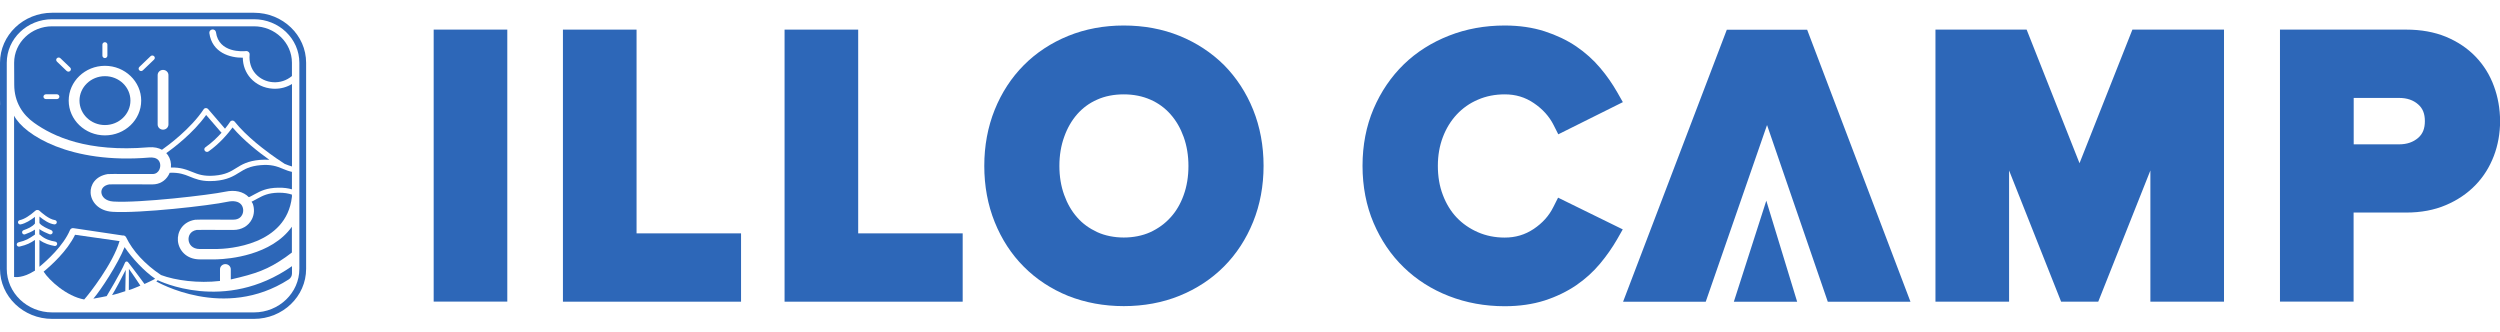
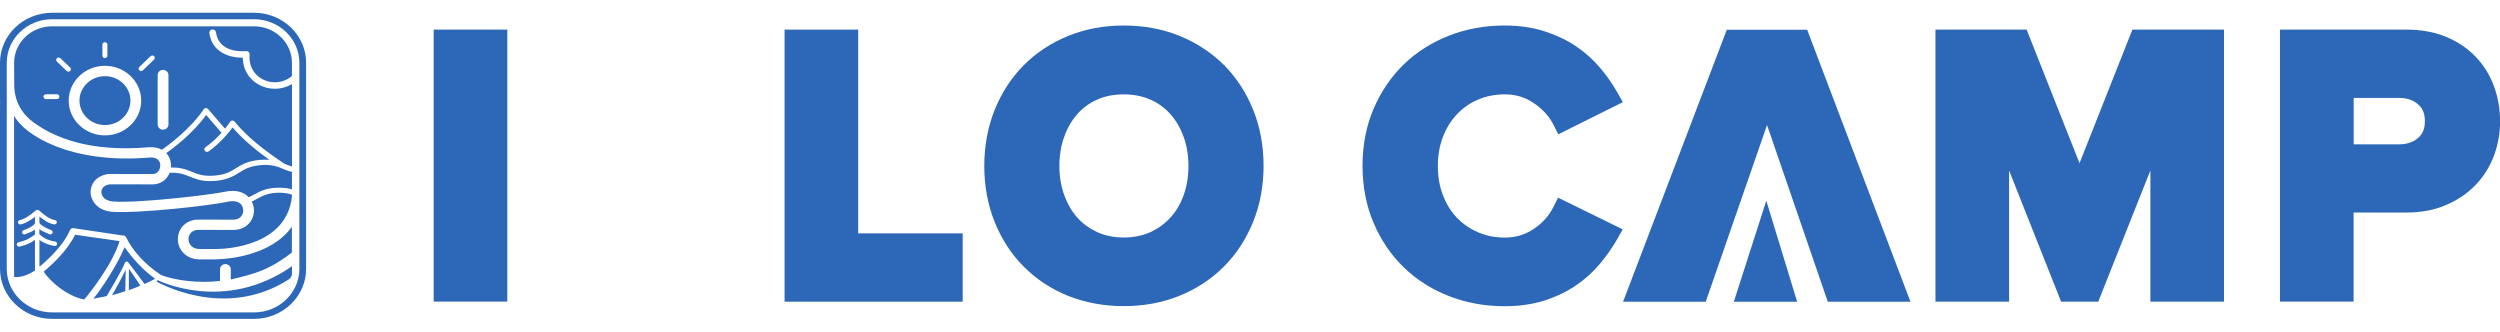
<svg xmlns="http://www.w3.org/2000/svg" width="98" height="13" viewBox="0 0 98 13" fill="none">
  <path d="M6.182 10.983L6.129 11.034C6.144 11.038 8.782 12.583 11.319 10.953C11.399 10.902 11.446 10.814 11.446 10.72V10.434C8.798 12.291 6.211 10.993 6.182 10.983Z" fill="#2D67B8" />
  <path d="M2.942 9.203C2.635 9.843 1.995 10.415 1.71 10.648C1.926 10.987 2.604 11.612 3.3 11.74C3.496 11.525 4.432 10.326 4.686 9.451L2.942 9.203Z" fill="#2D67B8" />
  <path d="M4.912 11.414L4.928 10.578C4.819 10.804 4.512 11.38 4.392 11.568C4.541 11.538 4.912 11.414 4.912 11.414Z" fill="#2D67B8" />
  <path d="M5.05 11.371C5.179 11.339 5.502 11.196 5.502 11.196C5.502 11.196 5.228 10.778 5.053 10.541L5.05 11.371Z" fill="#2D67B8" />
  <path d="M4.884 9.688C4.626 10.343 3.95 11.373 3.66 11.708C3.776 11.691 4.181 11.608 4.181 11.608C4.181 11.608 4.755 10.659 4.899 10.298C4.908 10.274 4.926 10.255 4.95 10.251C4.977 10.247 5.001 10.255 5.017 10.274C5.262 10.582 5.664 11.132 5.664 11.132C5.664 11.132 6.002 10.979 6.082 10.927C5.649 10.631 5.173 10.114 4.884 9.688Z" fill="#2D67B8" />
  <path d="M8.515 10.166L8.433 10.168C8.426 10.168 8.417 10.168 8.413 10.168C8.404 10.168 8.397 10.168 8.397 10.168H7.837C7.288 10.168 7.005 9.792 6.974 9.442C6.943 9.101 7.143 8.696 7.65 8.614C7.679 8.61 7.706 8.606 9.071 8.61H9.151C9.367 8.61 9.458 8.491 9.494 8.418C9.558 8.288 9.543 8.126 9.456 8.019C9.354 7.895 9.162 7.857 8.915 7.91C8.242 8.058 5.466 8.371 4.41 8.303C3.845 8.267 3.569 7.893 3.552 7.56C3.536 7.251 3.736 6.905 4.221 6.824C4.25 6.82 4.279 6.816 5.898 6.822H5.98C6.12 6.822 6.196 6.741 6.234 6.673C6.3 6.555 6.298 6.404 6.229 6.304C6.145 6.18 5.98 6.165 5.855 6.176C2.758 6.436 0.941 5.286 0.552 4.535V10.859C0.563 10.859 0.574 10.857 0.583 10.859C0.589 10.861 0.907 10.904 1.341 10.622C1.35 10.616 1.361 10.614 1.37 10.612V9.406C1.188 9.528 1.067 9.594 0.767 9.666C0.761 9.668 0.752 9.668 0.745 9.668C0.705 9.668 0.669 9.643 0.658 9.604C0.647 9.56 0.676 9.513 0.723 9.5C1.034 9.423 1.125 9.361 1.345 9.212L1.363 9.199C1.365 9.197 1.368 9.197 1.37 9.197V8.999C1.252 9.082 1.114 9.137 0.985 9.184C0.974 9.188 0.965 9.191 0.954 9.191C0.918 9.191 0.885 9.169 0.872 9.135C0.854 9.09 0.878 9.041 0.923 9.024C1.085 8.967 1.263 8.892 1.37 8.762V8.501C1.205 8.629 1.007 8.755 0.814 8.796C0.807 8.798 0.801 8.798 0.794 8.798C0.754 8.798 0.716 8.77 0.707 8.732C0.696 8.685 0.727 8.64 0.776 8.629C0.943 8.595 1.163 8.461 1.394 8.254C1.403 8.245 1.412 8.241 1.423 8.237C1.425 8.235 1.43 8.237 1.432 8.235C1.441 8.233 1.448 8.23 1.459 8.23C1.463 8.23 1.466 8.233 1.47 8.233C1.494 8.23 1.519 8.237 1.539 8.254C1.632 8.339 1.919 8.595 2.15 8.627C2.199 8.634 2.233 8.678 2.226 8.723C2.219 8.766 2.182 8.796 2.137 8.796C2.133 8.796 2.128 8.796 2.124 8.796C1.924 8.768 1.715 8.627 1.546 8.489V8.745C1.639 8.87 1.875 8.967 1.988 9.013L2.01 9.024C2.055 9.043 2.077 9.092 2.057 9.137C2.042 9.169 2.01 9.188 1.975 9.188C1.964 9.188 1.95 9.186 1.939 9.182L1.917 9.173C1.821 9.133 1.668 9.071 1.543 8.981V9.191C1.554 9.195 1.566 9.199 1.577 9.21C1.766 9.383 1.973 9.438 2.168 9.472C2.217 9.481 2.248 9.526 2.239 9.572C2.231 9.613 2.195 9.643 2.153 9.643C2.148 9.643 2.142 9.643 2.137 9.641C1.955 9.609 1.746 9.553 1.546 9.406V10.458C1.828 10.225 2.482 9.639 2.744 9.018C2.766 8.962 2.829 8.932 2.889 8.945L4.808 9.231C4.808 9.231 4.808 9.231 4.81 9.231C4.864 9.223 4.917 9.25 4.941 9.297C4.941 9.297 4.941 9.297 4.941 9.299C4.941 9.299 4.941 9.302 4.944 9.302C5.202 9.837 5.686 10.366 6.314 10.782C6.874 10.993 7.779 11.113 8.624 11.013V10.556C8.624 10.445 8.718 10.353 8.835 10.353C8.951 10.353 9.047 10.443 9.047 10.556V10.955C10.045 10.727 10.508 10.562 11.195 10.082L11.442 9.899V9.816V8.888C10.641 10.016 8.969 10.151 8.515 10.166Z" fill="#2D67B8" />
  <path d="M10.105 7.778L9.861 7.908C9.887 7.934 9.914 8 9.914 8C9.978 8.19 9.97 8.405 9.874 8.593C9.741 8.858 9.471 9.014 9.149 9.014H9.067C8.015 9.009 7.761 9.011 7.708 9.014C7.454 9.06 7.379 9.252 7.392 9.406C7.405 9.57 7.53 9.762 7.832 9.762H8.486C8.96 9.756 11.222 9.615 11.442 7.725H11.444V7.629C11.306 7.582 11.142 7.552 10.906 7.554C10.505 7.565 10.312 7.667 10.105 7.778Z" fill="#2D67B8" />
  <path d="M11.073 6.611L11.068 6.609C10.846 6.519 10.626 6.438 10.216 6.474C9.787 6.511 9.587 6.634 9.374 6.767C9.149 6.907 8.915 7.05 8.433 7.091C8.359 7.097 8.291 7.099 8.226 7.099C7.872 7.099 7.657 7.012 7.448 6.927C7.232 6.839 7.023 6.756 6.652 6.773C6.638 6.805 6.625 6.835 6.607 6.865C6.478 7.095 6.249 7.228 5.982 7.228H5.898C4.637 7.223 4.341 7.225 4.283 7.228C4.045 7.27 3.967 7.417 3.974 7.541C3.983 7.705 4.13 7.878 4.439 7.9C5.468 7.966 8.237 7.641 8.822 7.516C9.207 7.432 9.54 7.509 9.749 7.725C9.763 7.737 9.836 7.693 10.003 7.603C10.221 7.486 10.448 7.366 10.901 7.358C11.128 7.353 11.299 7.379 11.444 7.422V6.737C11.313 6.709 11.208 6.666 11.106 6.626C11.097 6.622 11.084 6.617 11.073 6.611Z" fill="#2D67B8" />
  <path d="M4.114 2.986C3.563 2.986 3.116 3.417 3.116 3.944C3.116 4.473 3.565 4.902 4.114 4.902C4.666 4.902 5.113 4.471 5.113 3.944C5.115 3.415 4.666 2.986 4.114 2.986Z" fill="#2D67B8" />
  <path d="M10.021 2.896C10.194 3.088 10.439 3.205 10.706 3.223C10.975 3.24 11.23 3.156 11.431 2.99C11.435 2.986 11.44 2.986 11.444 2.981V2.461C11.444 1.671 10.777 1.031 9.954 1.031H2.044C1.223 1.031 0.554 1.671 0.554 2.461L0.558 3.319C0.558 4.006 0.892 4.496 1.334 4.812C2.088 5.352 3.431 5.975 5.82 5.774C6.053 5.755 6.225 5.802 6.349 5.871C6.578 5.71 7.474 5.053 7.984 4.283C8.001 4.255 8.033 4.238 8.066 4.236C8.102 4.234 8.133 4.247 8.155 4.272L8.82 5.045C8.911 4.932 8.982 4.834 9.022 4.772C9.04 4.744 9.073 4.727 9.107 4.725C9.136 4.725 9.173 4.738 9.196 4.765C9.431 5.06 9.734 5.346 10.032 5.597L10.259 5.781C10.686 6.118 11.059 6.359 11.159 6.423C11.166 6.425 11.175 6.43 11.182 6.432C11.271 6.468 11.353 6.5 11.446 6.526V5.378V5.177V3.293C11.246 3.415 11.017 3.479 10.777 3.479C10.748 3.479 10.719 3.479 10.688 3.476C10.35 3.455 10.043 3.308 9.823 3.065C9.627 2.847 9.52 2.561 9.518 2.262C9.027 2.269 8.313 2.072 8.206 1.296C8.197 1.228 8.248 1.164 8.319 1.155C8.393 1.144 8.457 1.196 8.466 1.264C8.577 2.085 9.531 2.015 9.64 2.002C9.68 1.998 9.718 2.011 9.747 2.038C9.776 2.066 9.789 2.102 9.785 2.141C9.758 2.425 9.843 2.7 10.021 2.896ZM4.014 1.748C4.014 1.697 4.059 1.654 4.112 1.654C4.165 1.654 4.21 1.697 4.21 1.748V2.183C4.21 2.235 4.165 2.277 4.112 2.277C4.059 2.277 4.014 2.235 4.014 2.183V1.748ZM2.228 3.884H1.801C1.748 3.884 1.703 3.841 1.703 3.79C1.703 3.739 1.748 3.696 1.801 3.696H2.231C2.284 3.696 2.328 3.739 2.328 3.79C2.328 3.841 2.284 3.884 2.228 3.884ZM2.613 2.781L2.231 2.414C2.193 2.378 2.193 2.318 2.231 2.282C2.268 2.245 2.331 2.245 2.368 2.282L2.751 2.649C2.789 2.685 2.789 2.745 2.751 2.781C2.731 2.8 2.706 2.809 2.682 2.809C2.657 2.809 2.633 2.798 2.613 2.781ZM4.114 5.307C3.331 5.307 2.693 4.695 2.693 3.944C2.693 3.193 3.331 2.58 4.114 2.58C4.897 2.58 5.535 3.193 5.535 3.944C5.535 4.697 4.899 5.307 4.114 5.307ZM6.04 2.335L5.6 2.757C5.58 2.777 5.555 2.785 5.531 2.785C5.506 2.785 5.48 2.777 5.462 2.757C5.424 2.721 5.424 2.661 5.462 2.625L5.902 2.203C5.94 2.166 6.002 2.166 6.04 2.203C6.078 2.239 6.078 2.299 6.04 2.335ZM6.603 4.88C6.603 4.991 6.509 5.083 6.391 5.083C6.276 5.083 6.18 4.994 6.18 4.88V2.943C6.18 2.832 6.274 2.74 6.391 2.74C6.507 2.74 6.603 2.83 6.603 2.943V4.88Z" fill="#2D67B8" />
  <path d="M8.686 5.201C8.677 5.194 8.669 5.19 8.66 5.179L8.081 4.507C7.572 5.222 6.796 5.804 6.518 6.003C6.545 6.031 6.567 6.058 6.583 6.082C6.678 6.223 6.718 6.395 6.7 6.566C7.085 6.558 7.31 6.649 7.528 6.737C7.761 6.831 7.981 6.92 8.411 6.884C8.84 6.848 9.042 6.724 9.253 6.592C9.478 6.451 9.712 6.308 10.194 6.267C10.334 6.257 10.452 6.257 10.559 6.265C10.139 5.967 9.549 5.504 9.116 4.996C8.947 5.226 8.624 5.617 8.177 5.935C8.13 5.969 8.064 5.958 8.03 5.913C7.995 5.868 8.006 5.804 8.053 5.772C8.311 5.591 8.522 5.384 8.686 5.201Z" fill="#2D67B8" />
  <path d="M9.956 12.5H2.044C0.916 12.5 0 11.619 0 10.539V4.138C0 4.121 0.002 4.104 0.004 4.085L0 3.895V2.461C0 1.379 0.916 0.5 2.044 0.5H9.956C11.084 0.5 12 1.379 12 2.461V10.539C12 11.619 11.084 12.5 9.956 12.5ZM2.044 0.754C1.063 0.754 0.265 1.52 0.265 2.461V10.539C0.265 11.48 1.063 12.246 2.044 12.246H9.956C10.937 12.246 11.735 11.48 11.735 10.539V2.461C11.735 1.52 10.937 0.754 9.956 0.754H2.044Z" fill="#2D67B8" />
  <g clip-path="url(#clip0_93_3387)">
    <path d="M19.886 1.161H17V11.822H19.886V1.161Z" fill="#2D67B8" />
-     <path d="M24.953 1.161H22.067V11.826H29.049V9.148H24.953V1.161Z" fill="#2D67B8" />
    <path d="M33.641 1.161H30.755V11.826H37.737V9.148H33.641V1.161Z" fill="#2D67B8" />
    <path d="M47.98 2.548C47.488 2.062 46.904 1.677 46.237 1.406C45.569 1.135 44.835 1 44.051 1C43.276 1 42.546 1.135 41.878 1.406C41.211 1.677 40.623 2.062 40.135 2.553C39.647 3.043 39.263 3.632 38.992 4.304C38.721 4.977 38.584 5.717 38.584 6.504C38.584 7.291 38.721 8.032 38.992 8.704C39.263 9.377 39.647 9.969 40.135 10.456C40.623 10.947 41.211 11.332 41.878 11.602C42.546 11.865 43.276 12 44.051 12C44.835 12 45.569 11.865 46.237 11.594C46.904 11.323 47.492 10.938 47.98 10.447C48.468 9.957 48.852 9.368 49.123 8.696C49.394 8.027 49.532 7.287 49.532 6.5C49.532 5.713 49.394 4.973 49.123 4.3C48.852 3.627 48.464 3.039 47.98 2.548ZM43.009 9.098C42.7 8.954 42.433 8.763 42.225 8.522C42.008 8.277 41.837 7.981 41.716 7.642C41.591 7.3 41.528 6.915 41.528 6.504C41.528 6.094 41.591 5.709 41.716 5.366C41.837 5.023 42.008 4.727 42.225 4.478C42.437 4.237 42.696 4.042 43.005 3.907C43.313 3.767 43.668 3.699 44.051 3.699C44.439 3.699 44.79 3.771 45.098 3.907C45.407 4.042 45.67 4.237 45.886 4.482C46.108 4.732 46.279 5.032 46.4 5.37C46.525 5.717 46.587 6.098 46.587 6.508C46.587 6.919 46.525 7.304 46.4 7.647C46.279 7.985 46.108 8.281 45.886 8.522C45.67 8.763 45.403 8.958 45.09 9.102C44.477 9.381 43.622 9.381 43.009 9.098Z" fill="#2D67B8" />
    <path d="M60.893 8.112C60.722 8.459 60.468 8.742 60.121 8.975C59.779 9.203 59.408 9.313 58.983 9.313C58.603 9.313 58.253 9.242 57.932 9.102C57.611 8.962 57.331 8.768 57.102 8.527C56.872 8.285 56.689 7.985 56.56 7.642C56.426 7.295 56.364 6.91 56.364 6.504C56.364 6.094 56.43 5.717 56.56 5.375C56.689 5.036 56.872 4.736 57.106 4.486C57.335 4.241 57.615 4.042 57.936 3.907C58.257 3.767 58.607 3.699 58.987 3.699C59.412 3.699 59.783 3.809 60.126 4.042C60.472 4.275 60.734 4.567 60.901 4.901L61.085 5.265L63.616 4.004L63.395 3.615C63.208 3.289 62.987 2.967 62.728 2.663C62.461 2.345 62.144 2.062 61.785 1.817C61.427 1.575 61.01 1.377 60.551 1.228C60.08 1.076 59.554 1 58.983 1C58.211 1 57.477 1.131 56.801 1.398C56.122 1.664 55.525 2.041 55.029 2.523C54.533 3.005 54.132 3.593 53.844 4.266C53.557 4.939 53.411 5.692 53.411 6.5C53.411 7.308 53.557 8.065 53.844 8.738C54.132 9.411 54.528 9.999 55.029 10.481C55.525 10.963 56.122 11.344 56.801 11.607C57.473 11.869 58.207 12.004 58.983 12.004C59.554 12.004 60.08 11.928 60.547 11.78C61.006 11.632 61.423 11.429 61.785 11.184C62.144 10.938 62.461 10.65 62.724 10.333C62.978 10.028 63.203 9.707 63.391 9.381L63.612 8.992L61.077 7.748L60.893 8.112Z" fill="#2D67B8" />
    <path d="M71.649 11.827H74.89L70.84 1.165H67.691L63.625 11.827H66.865L69.268 4.901L71.649 11.827Z" fill="#2D67B8" />
    <path d="M81.517 6.398L79.444 1.161H75.87V11.826H78.756V6.682L80.796 11.826H82.251L84.295 6.682V11.826H87.181V1.161H83.59L81.517 6.398Z" fill="#2D67B8" />
    <path d="M97.762 3.378C97.604 2.942 97.362 2.553 97.045 2.223C96.728 1.893 96.336 1.63 95.877 1.44C95.423 1.254 94.901 1.161 94.326 1.161H89.375V11.822H92.261V8.332H94.326C94.901 8.332 95.423 8.235 95.877 8.04C96.328 7.85 96.716 7.587 97.032 7.262C97.35 6.936 97.591 6.551 97.758 6.115C97.921 5.688 98.004 5.222 98.004 4.74C98 4.266 97.921 3.805 97.762 3.378ZM92.265 3.839H94.046C94.355 3.839 94.601 3.923 94.793 4.093C94.972 4.249 95.055 4.457 95.055 4.748C95.055 5.04 94.972 5.248 94.793 5.404C94.597 5.573 94.351 5.658 94.046 5.658H92.265V3.839Z" fill="#2D67B8" />
    <path d="M67.967 11.827H70.448L69.239 7.867L67.967 11.827Z" fill="#2D67B8" />
  </g>
  <defs>
    <clipPath id="clip0_93_3387">
      <rect width="81" height="11" fill="white" transform="translate(17 1)" />
    </clipPath>
  </defs>
</svg>